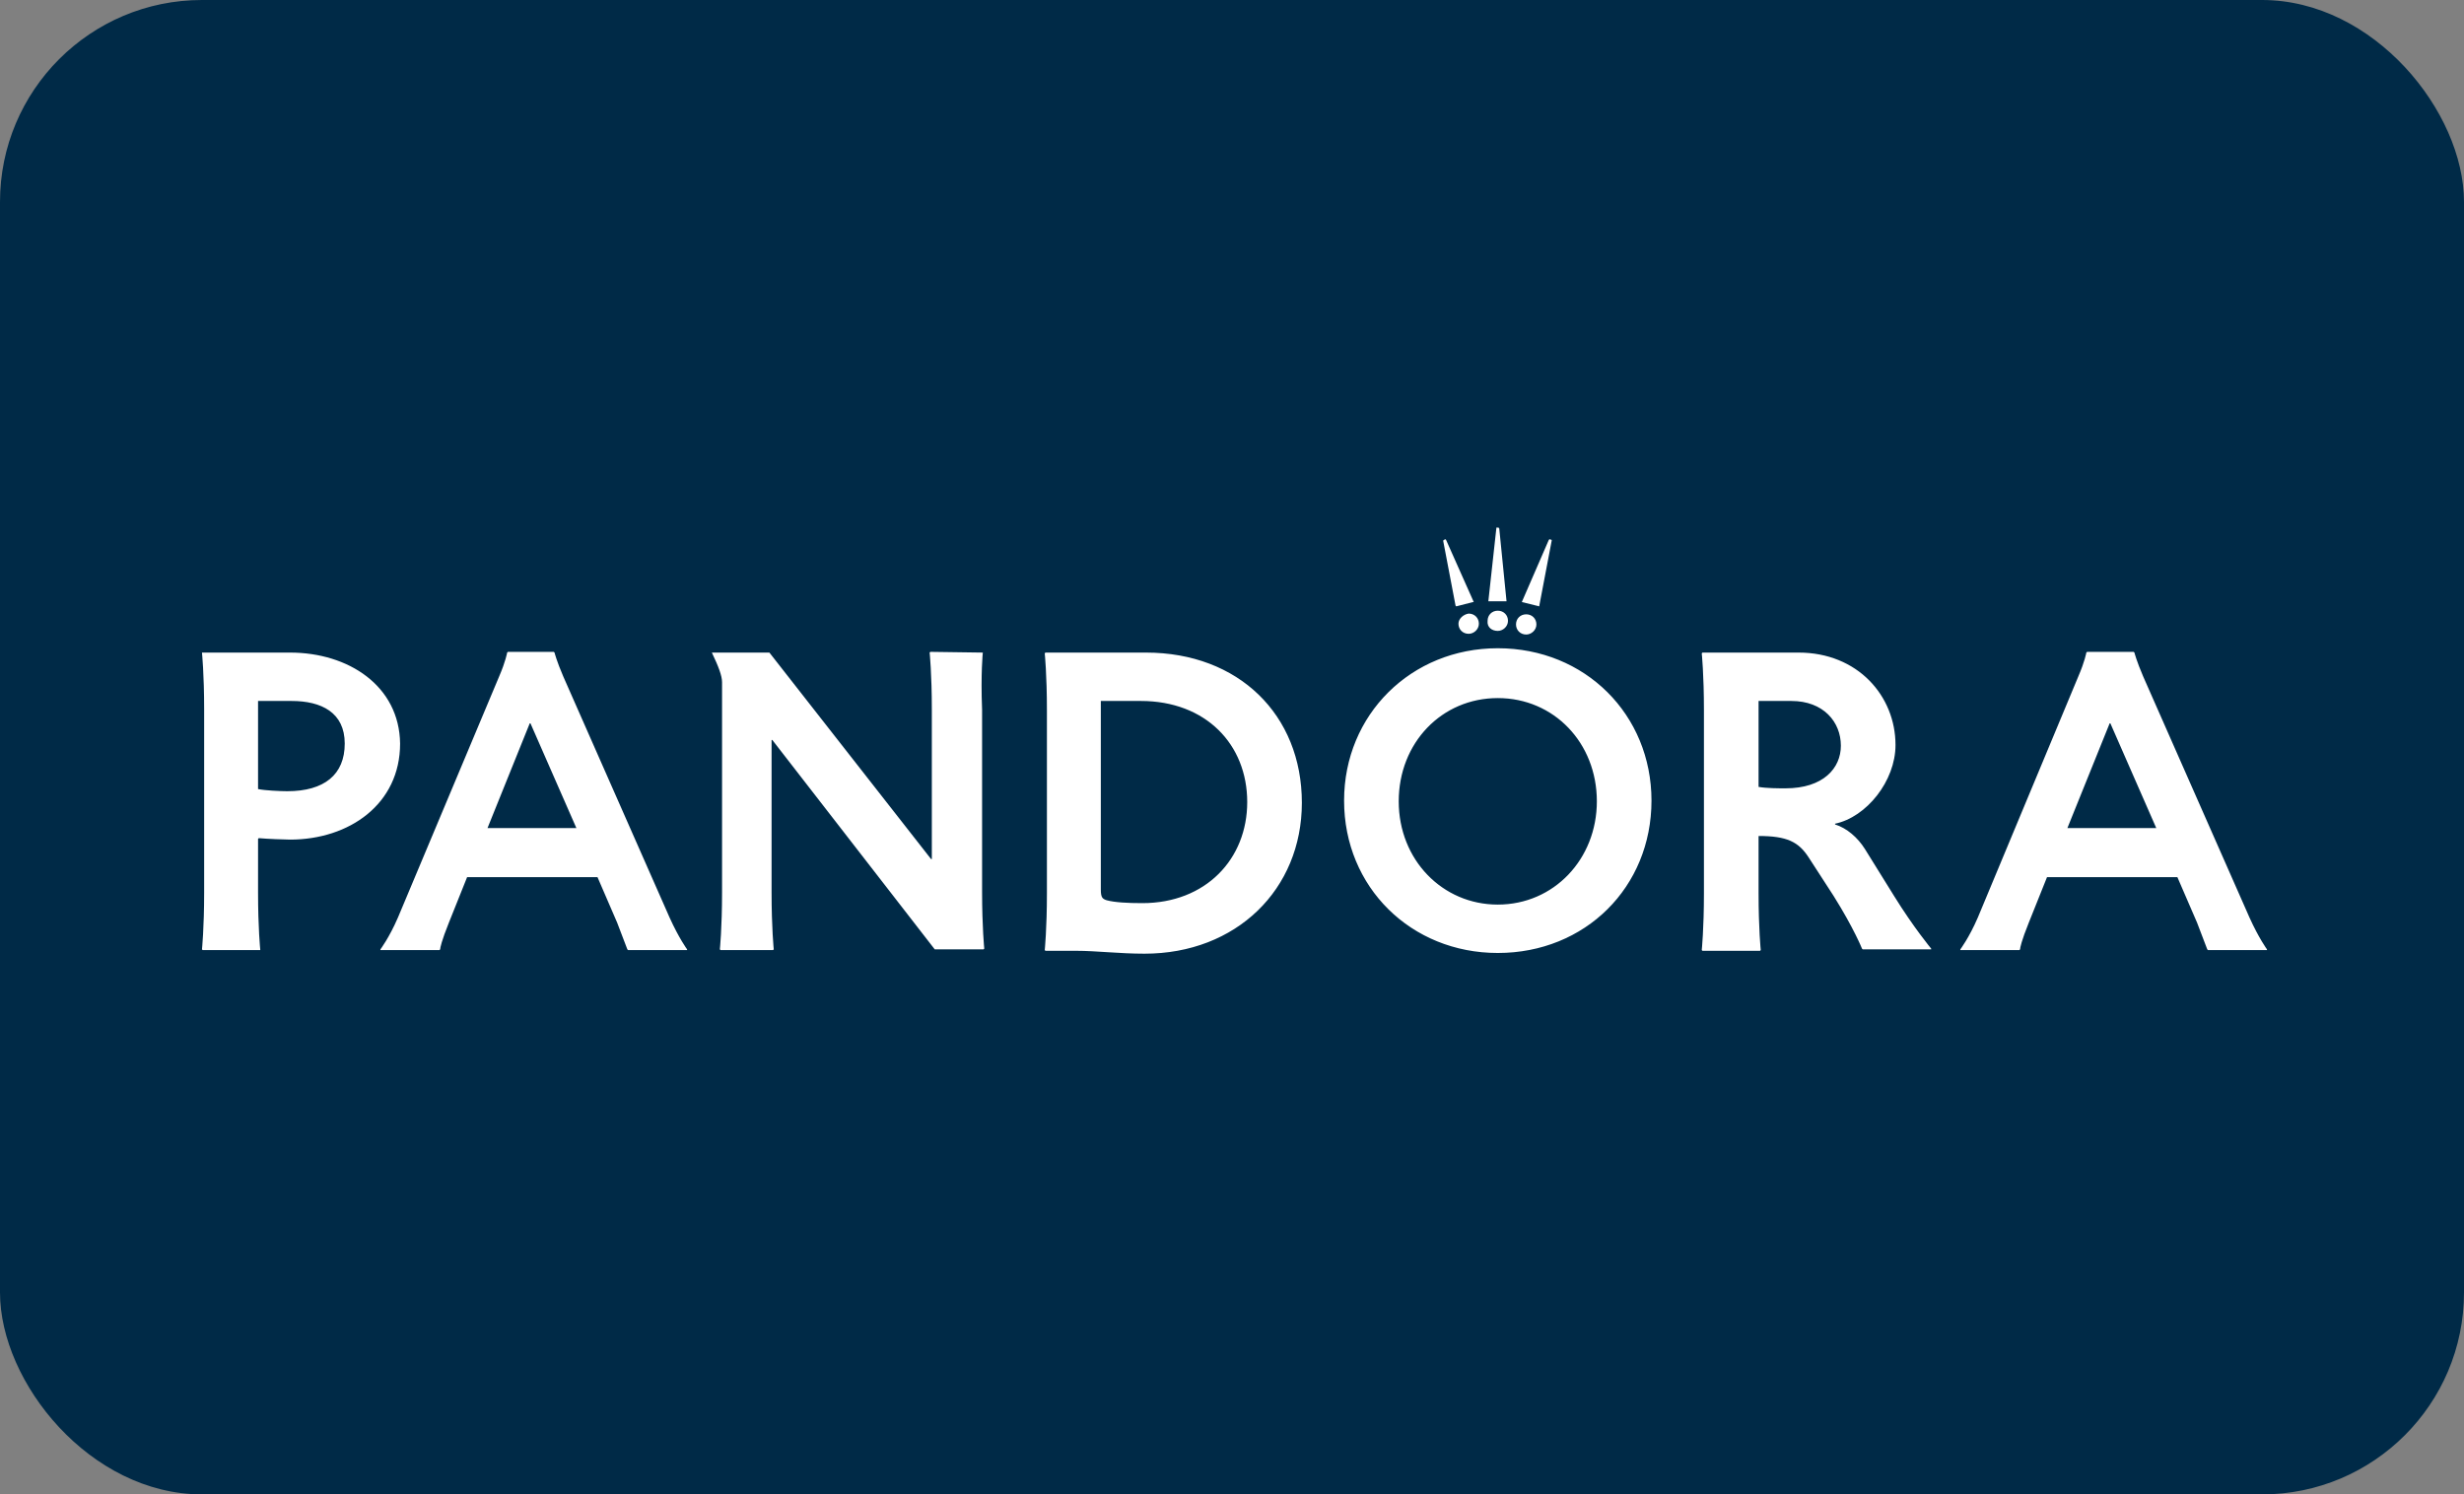
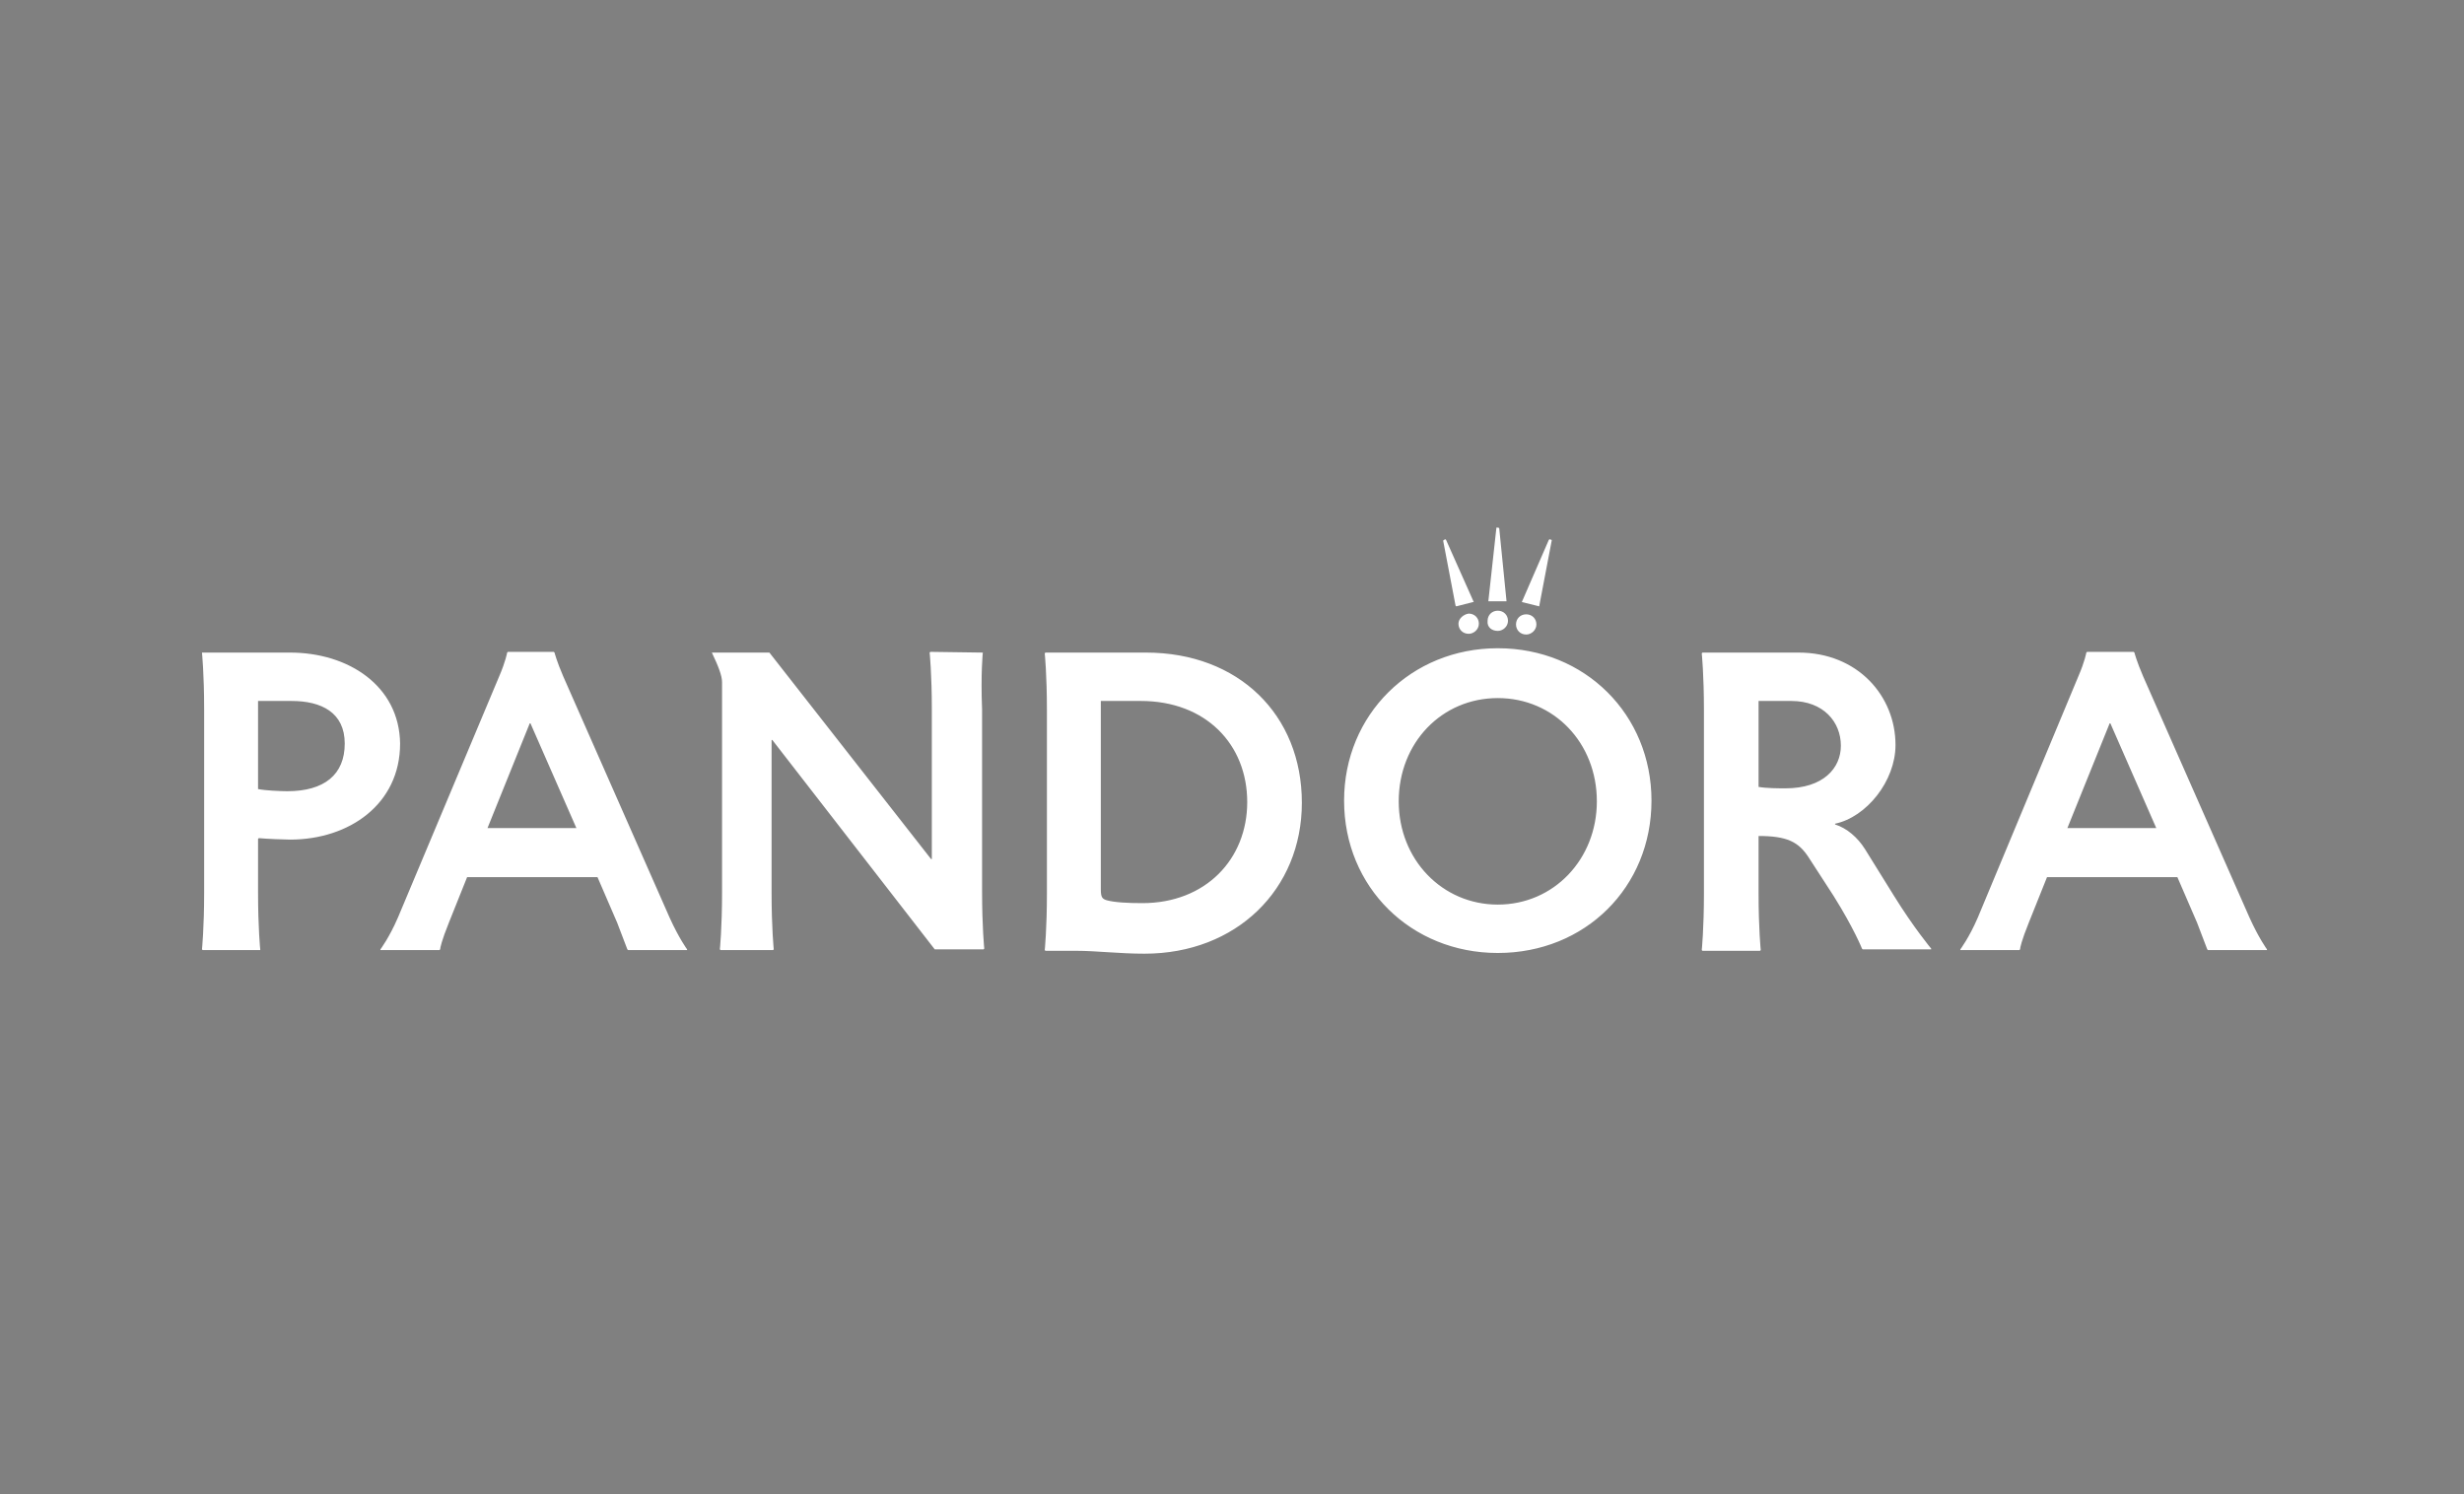
<svg xmlns="http://www.w3.org/2000/svg" width="122" height="74" viewBox="0 0 122 74" fill="none">
  <rect x="0" y="0" width="122" height="74" fill="#808080" stroke="none" />
-   <rect width="122" height="74" rx="10" fill="#002A47" />
  <path d="M74.593 29.776L74.232 26.165L74.196 26.129H74.088V26.165L73.692 29.776H74.593ZM76.216 30.026V29.991L76.829 26.773V26.737L76.721 26.701L76.685 26.737L75.35 29.812L76.216 30.026ZM75.567 31.421C75.819 31.421 76.072 31.206 76.072 30.92C76.072 30.634 75.855 30.42 75.567 30.42C75.278 30.42 75.062 30.634 75.062 30.92C75.062 31.206 75.278 31.421 75.567 31.421ZM74.16 31.242C74.413 31.242 74.665 31.028 74.665 30.741C74.665 30.456 74.449 30.241 74.16 30.241C73.872 30.241 73.655 30.456 73.655 30.741C73.619 31.063 73.872 31.242 74.16 31.242ZM72.105 30.026L72.934 29.812H72.97L71.6 26.737L71.564 26.701L71.492 26.737L71.455 26.773L72.069 29.991L72.105 30.026ZM72.213 30.884C72.213 31.171 72.429 31.385 72.718 31.385C72.97 31.385 73.223 31.171 73.223 30.884C73.223 30.599 73.006 30.384 72.718 30.384C72.465 30.42 72.213 30.634 72.213 30.884ZM14.364 32.315H10C10 32.315 10.108 33.352 10.108 35.14V44.186C10.108 45.974 10 47.011 10 47.011L10.036 47.047H12.885V47.011C12.885 47.011 12.777 45.974 12.777 44.186V41.54L12.813 41.504C13.21 41.54 14.075 41.576 14.364 41.576C17.285 41.576 19.81 39.824 19.81 36.82C19.774 33.96 17.249 32.315 14.364 32.315ZM14.22 39.18C13.895 39.18 13.102 39.144 12.777 39.073V34.711H14.436C15.915 34.711 17.069 35.283 17.069 36.82C17.069 38.358 16.059 39.18 14.22 39.18ZM27.888 33.495C27.564 32.744 27.456 32.315 27.456 32.315L27.42 32.279H25.148L25.111 32.315C25.111 32.315 25.039 32.744 24.715 33.495L19.702 45.438C19.269 46.439 18.836 47.011 18.836 47.011V47.047H21.757L21.793 47.011C21.793 46.939 21.866 46.582 22.226 45.688L23.128 43.435H29.584L30.557 45.688C30.882 46.546 31.062 47.011 31.062 47.011L31.098 47.047H34.02V47.011C34.02 47.011 33.623 46.474 33.154 45.438L27.888 33.495ZM24.138 41.004L26.229 35.819H26.265L28.538 41.004H24.138ZM48.662 32.315L46.065 32.279L46.029 32.315C46.029 32.315 46.138 33.352 46.138 35.14V42.541H46.101L38.095 32.315H35.246C35.57 32.994 35.751 33.459 35.751 33.781V44.186C35.751 45.974 35.642 47.011 35.642 47.011L35.679 47.047H38.275L38.311 47.011C38.311 47.011 38.203 45.974 38.203 44.186V36.641H38.239L46.282 47.011H48.698L48.734 46.975C48.734 46.975 48.626 45.938 48.626 44.15V35.14C48.554 33.352 48.662 32.315 48.662 32.315ZM56.741 32.315H51.764L51.728 32.351C51.728 32.351 51.836 33.388 51.836 35.175V44.222C51.836 46.01 51.728 47.047 51.728 47.047L51.764 47.082H53.279C54.288 47.082 55.406 47.225 56.669 47.225C61.213 47.225 64.459 44.043 64.459 39.752C64.459 35.39 61.321 32.315 56.741 32.315ZM56.56 44.722C55.839 44.722 55.19 44.687 54.793 44.579C54.577 44.508 54.505 44.436 54.505 44.043V34.711H56.488C59.698 34.711 61.754 36.856 61.754 39.717C61.754 42.541 59.698 44.722 56.56 44.722ZM74.16 32.1C69.868 32.1 66.55 35.39 66.55 39.645C66.55 43.936 69.868 47.19 74.16 47.19C78.488 47.19 81.77 43.936 81.77 39.645C81.77 35.39 78.488 32.1 74.16 32.1ZM74.16 44.794C71.419 44.794 69.255 42.577 69.255 39.681C69.255 36.784 71.383 34.568 74.16 34.568C76.937 34.568 79.065 36.784 79.065 39.681C79.065 42.541 76.937 44.794 74.16 44.794ZM92.337 42.041C91.977 41.468 91.436 41.004 90.859 40.825V40.789C92.409 40.467 93.852 38.679 93.852 36.892C93.852 34.46 91.977 32.315 89.055 32.315H84.295L84.259 32.351C84.259 32.351 84.367 33.388 84.367 35.175V44.222C84.367 46.01 84.259 47.047 84.259 47.047L84.295 47.082H87.144L87.18 47.047C87.18 47.047 87.072 46.01 87.072 44.222V41.397C88.478 41.397 89.055 41.683 89.56 42.47L90.787 44.365C91.796 45.974 92.193 46.975 92.193 46.975L92.229 47.011H95.619V46.975C95.619 46.975 94.754 45.938 93.78 44.365L92.337 42.041ZM88.406 39.037C88.082 39.037 87.468 39.037 87.072 38.966V34.711H88.695C90.281 34.711 91.147 35.748 91.147 36.927C91.147 38.036 90.281 39.037 88.406 39.037ZM111.38 45.438L106.114 33.495C105.79 32.744 105.681 32.315 105.681 32.315L105.645 32.279H103.337L103.301 32.315C103.301 32.315 103.229 32.744 102.904 33.495L97.927 45.438C97.495 46.439 97.062 47.011 97.062 47.011V47.047H99.983L100.019 47.011C100.019 46.939 100.091 46.582 100.452 45.688L101.354 43.435H107.809L108.783 45.688C109.108 46.546 109.288 47.011 109.288 47.011L109.324 47.047H112.245V47.011C112.245 47.011 111.849 46.474 111.38 45.438ZM102.363 41.004L104.455 35.819H104.491L106.763 41.004H102.363Z" fill="white" />
</svg>